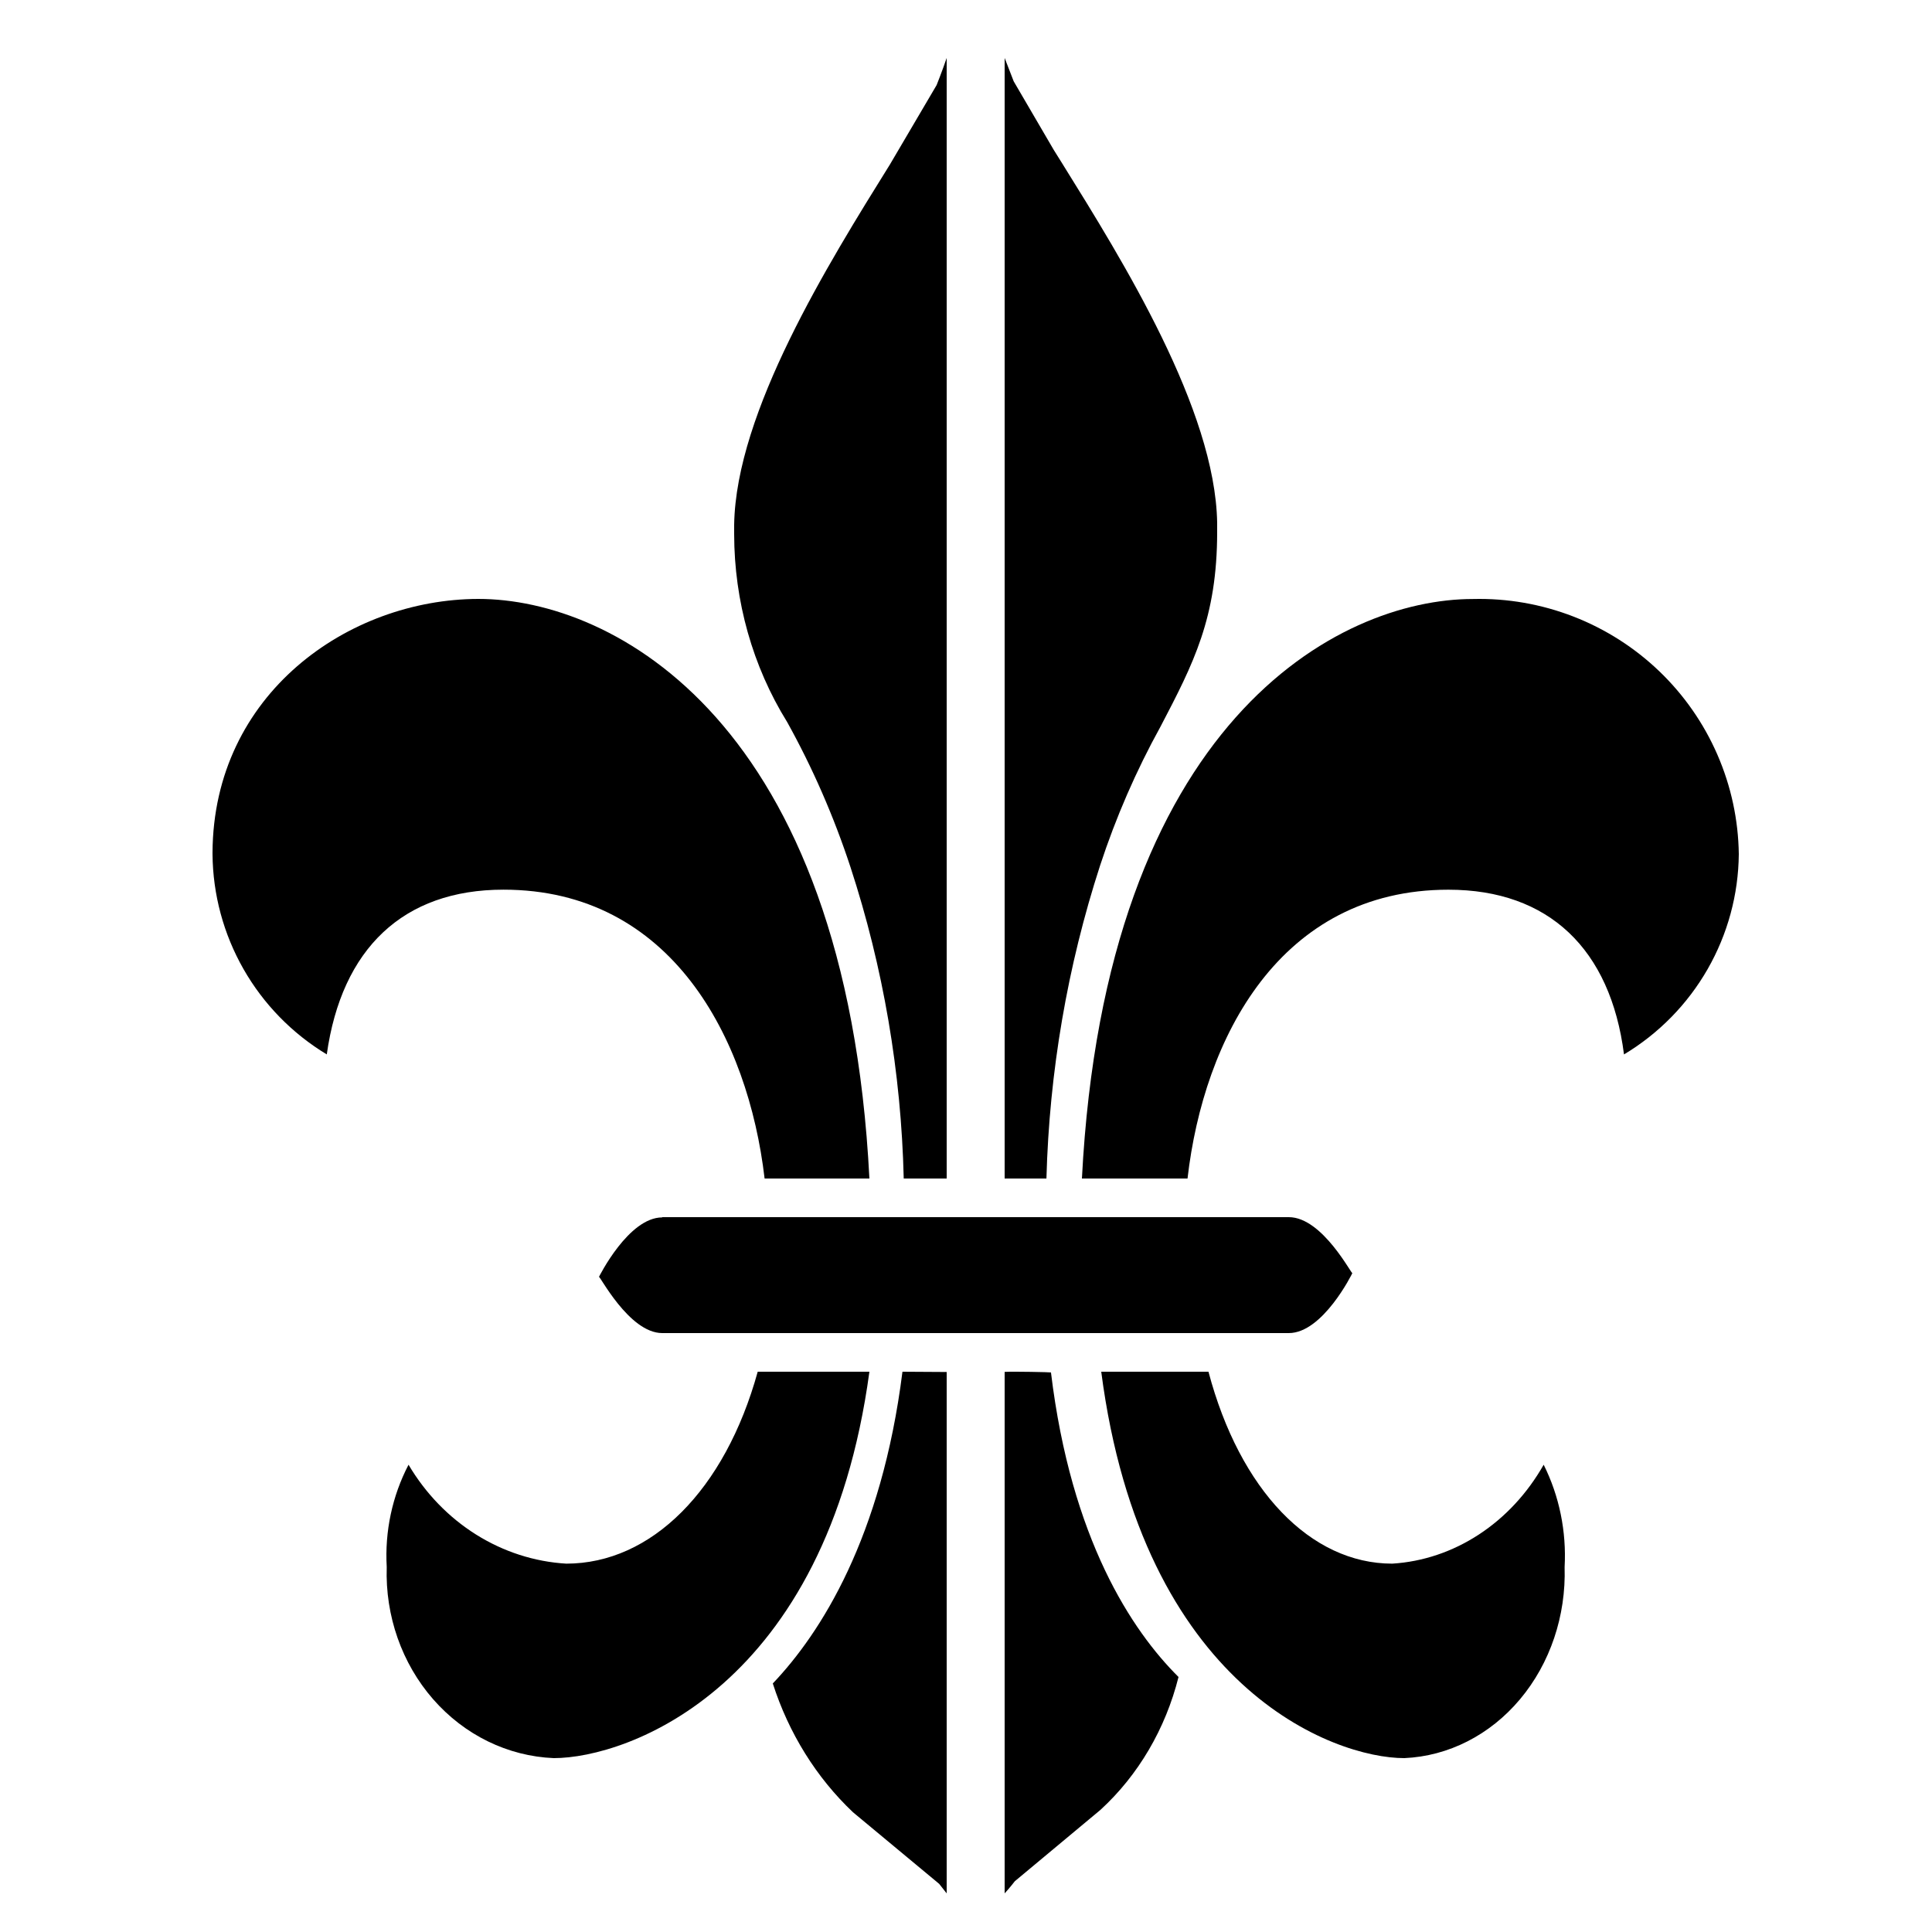
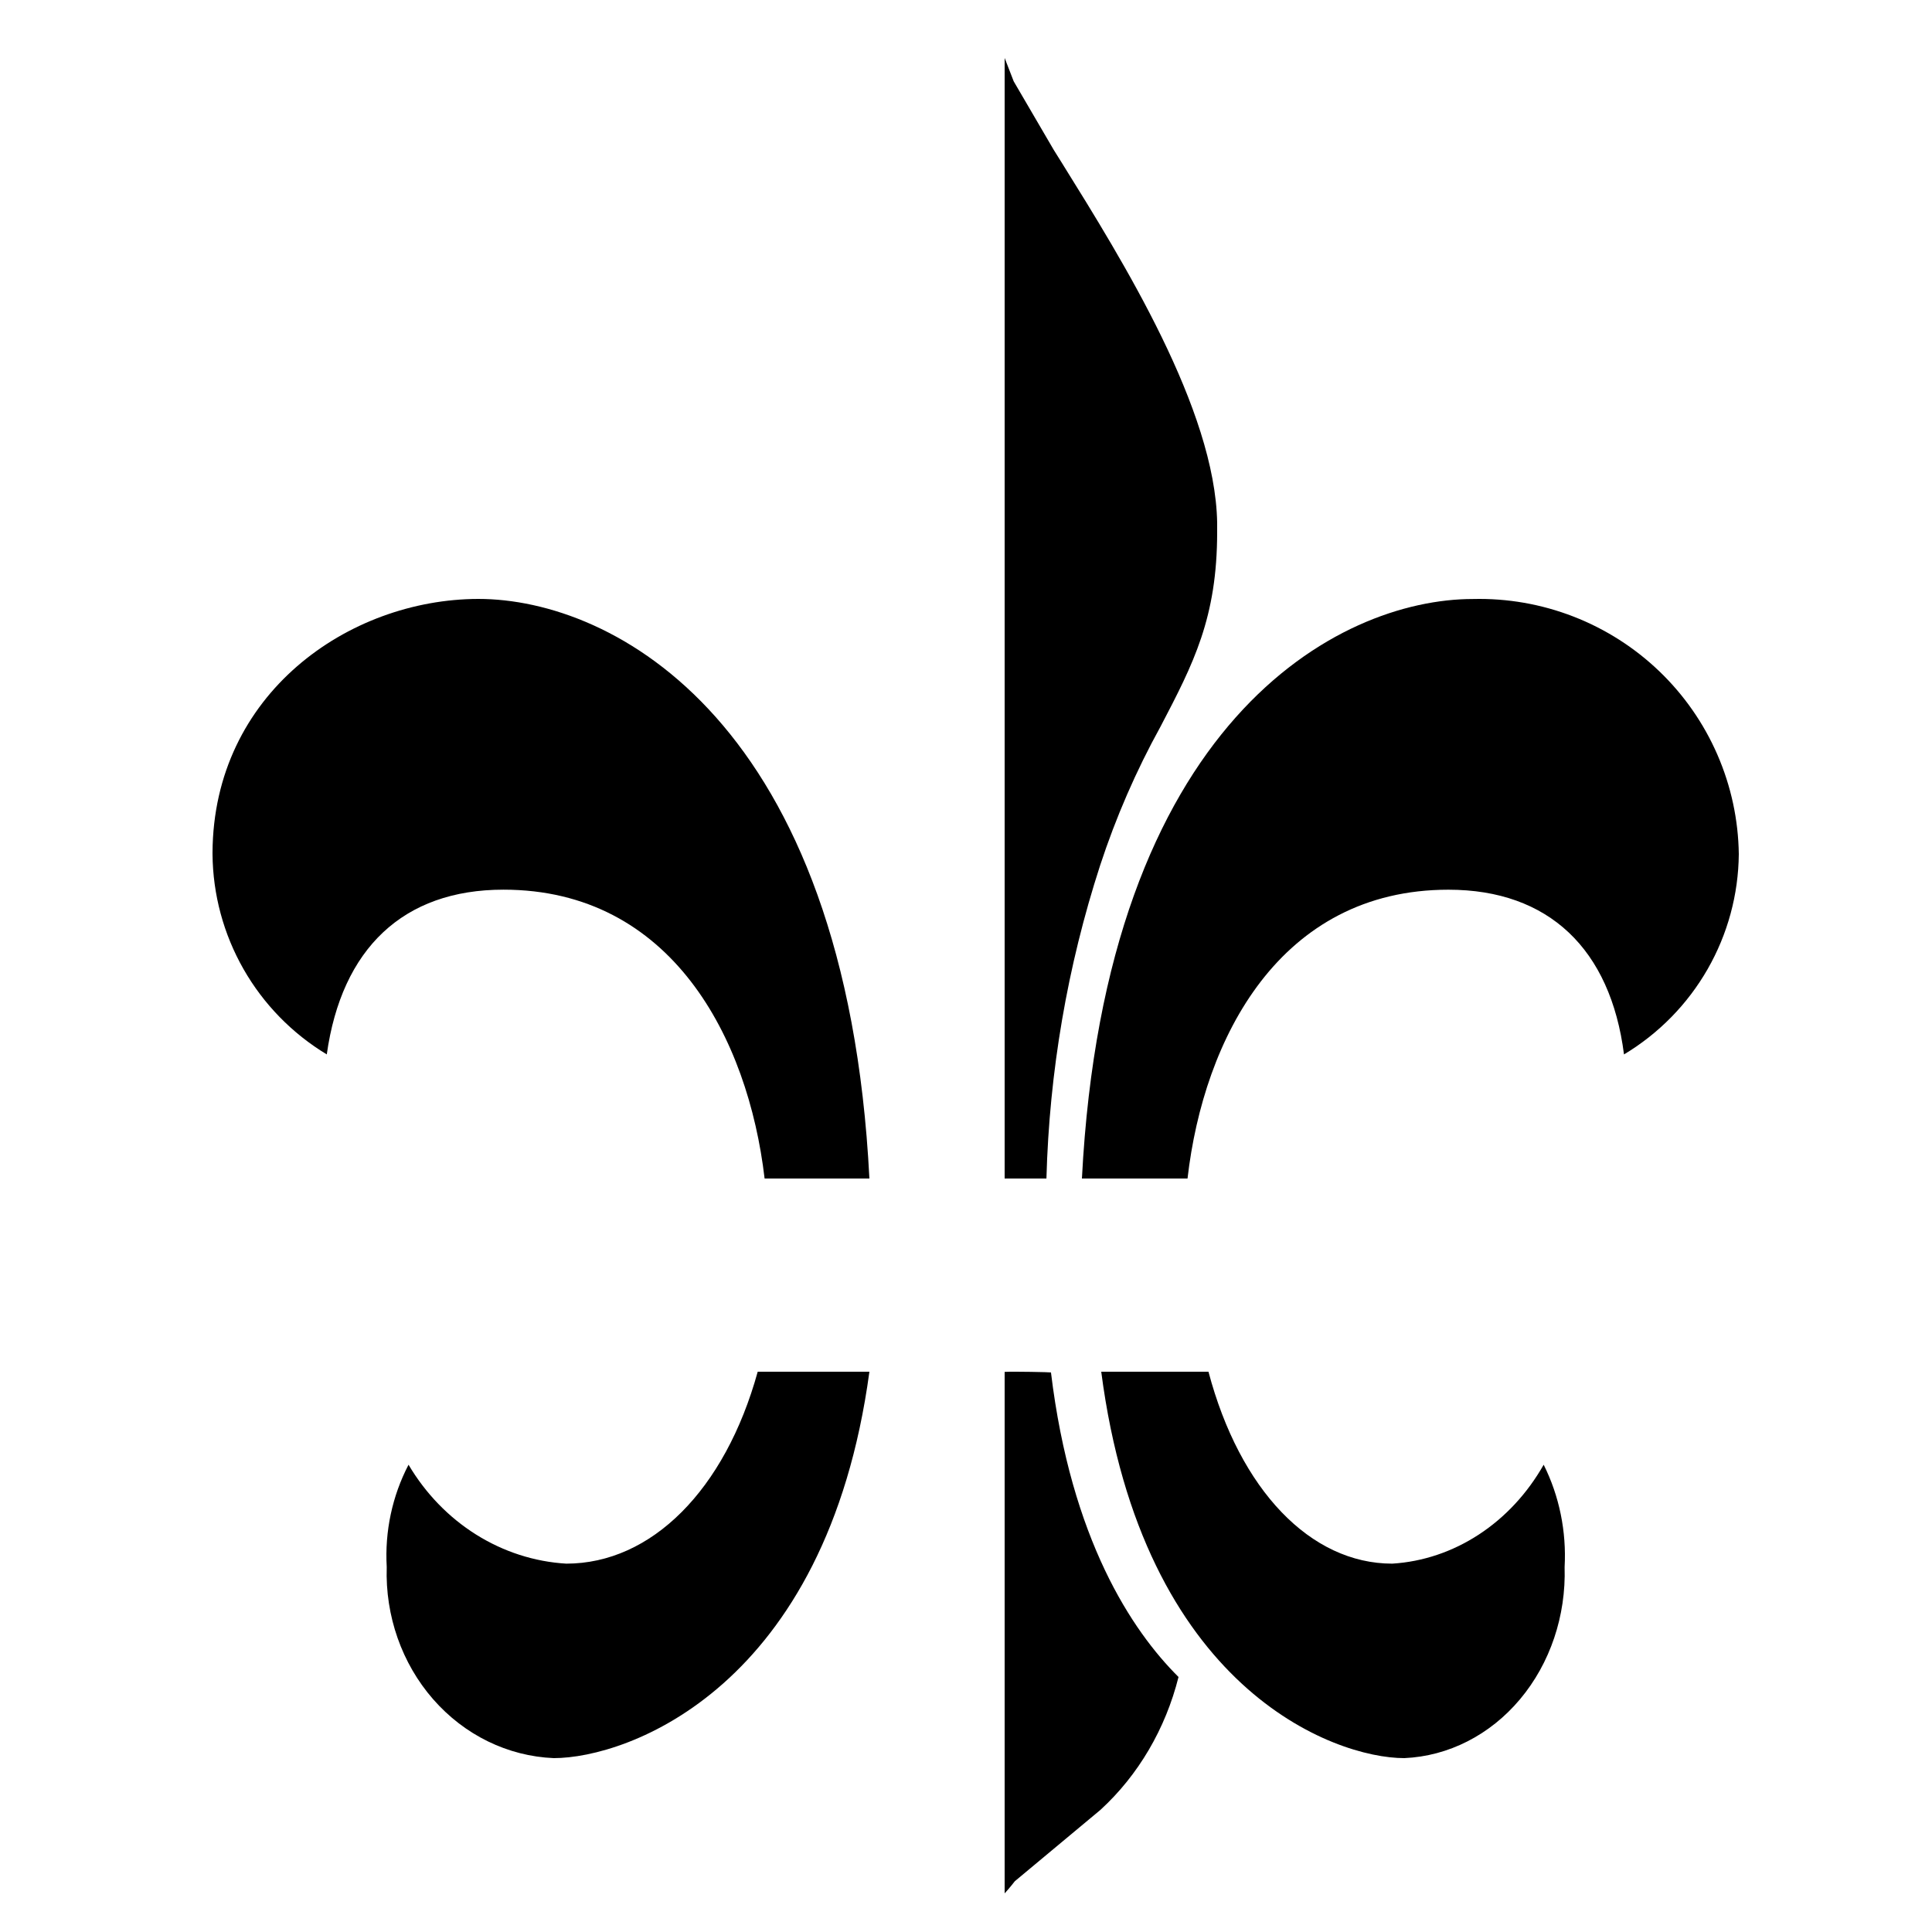
<svg xmlns="http://www.w3.org/2000/svg" width="100" height="100" viewBox="0 0 100 100" fill="none">
-   <path d="M11 44.126V44.209C11.017 46.297 11.569 48.345 12.604 50.16C13.639 51.974 15.123 53.495 16.914 54.576C17.683 49.1 20.87 46.049 26.057 46.049C34.752 46.049 38.723 53.726 39.576 61H45C43.798 37.312 31.747 31 24.757 31C18.032 31.014 11.042 35.919 11 44.126Z" fill="black" />
+   <path d="M11 44.126V44.209C11.017 46.297 11.569 48.345 12.604 50.16C13.639 51.974 15.123 53.495 16.914 54.576C17.683 49.1 20.87 46.049 26.057 46.049C34.752 46.049 38.723 53.726 39.576 61H45C43.798 37.312 31.747 31 24.757 31C18.032 31.014 11.042 35.919 11 44.126" fill="black" />
  <path d="M39.219 71C37.526 77.13 33.713 80.934 29.308 80.934C27.662 80.836 26.061 80.319 24.641 79.428C23.221 78.537 22.023 77.298 21.146 75.814C20.303 77.429 19.911 79.266 20.017 81.11C19.935 83.638 20.799 86.098 22.418 87.951C24.038 89.805 26.283 90.901 28.661 91C32.474 91 42.784 87.372 45 71H39.219Z" fill="black" />
  <path d="M62.55 71C64.175 77.13 67.836 80.934 72.064 80.934C73.645 80.836 75.181 80.319 76.544 79.428C77.908 78.537 79.058 77.298 79.9 75.814C80.709 77.429 81.085 79.266 80.984 81.11C81.062 83.638 80.233 86.098 78.678 87.951C77.123 89.805 74.968 90.901 72.685 91C69.025 91 59.127 87.372 57 71H62.55Z" fill="black" />
  <path d="M56 61H61.466C62.305 53.713 66.261 46.051 74.971 46.051C80.158 46.051 83.359 49.116 84.058 54.577C85.855 53.499 87.344 51.98 88.384 50.166C89.424 48.351 89.981 46.301 90 44.212C89.977 42.441 89.601 40.693 88.895 39.069C88.189 37.444 87.167 35.975 85.888 34.747C84.608 33.519 83.097 32.555 81.442 31.913C79.786 31.27 78.019 30.961 76.243 31.004C69.267 31.004 57.216 37.343 56 61Z" fill="black" />
-   <path d="M34.277 63.013C32.533 63.013 31.014 66.071 31 66.097C31 65.929 32.547 69 34.277 69H66.709C68.467 69 69.986 65.929 70 65.89C70 66.058 68.467 63 66.709 63H34.277V63.013Z" fill="black" />
-   <path d="M48.48 4.403L46.062 8.514C42.876 13.635 38.091 21.323 38 27.16V27.651C38.004 31.113 38.958 34.496 40.743 37.373C42.064 39.752 43.161 42.267 44.02 44.88C45.715 50.064 46.645 55.504 46.777 61H49V3C48.766 3.687 48.48 4.403 48.48 4.403Z" fill="black" />
  <path d="M52 61H54.163C54.312 55.478 55.248 50.014 56.94 44.8C57.76 42.298 58.808 39.889 60.068 37.609C61.775 34.343 63 31.979 63 27.531V27.053C62.896 21.184 58.126 13.514 54.972 8.447L54.541 7.757L52.469 4.21L52 3V61Z" fill="black" />
-   <path d="M46.711 71C45.632 79.582 42.484 84.528 40 87.135C40.825 89.71 42.255 92.007 44.149 93.801L48.61 97.507L49 98V71.014L46.711 71Z" fill="black" />
  <path d="M52 71.009V98C52.271 97.706 52.529 97.37 52.529 97.37L56.964 93.674C58.92 91.88 60.327 89.483 61 86.801C58.589 84.407 55.443 79.675 54.398 71.037C54.398 71.023 52.413 70.981 52 71.009Z" fill="black" />
</svg>